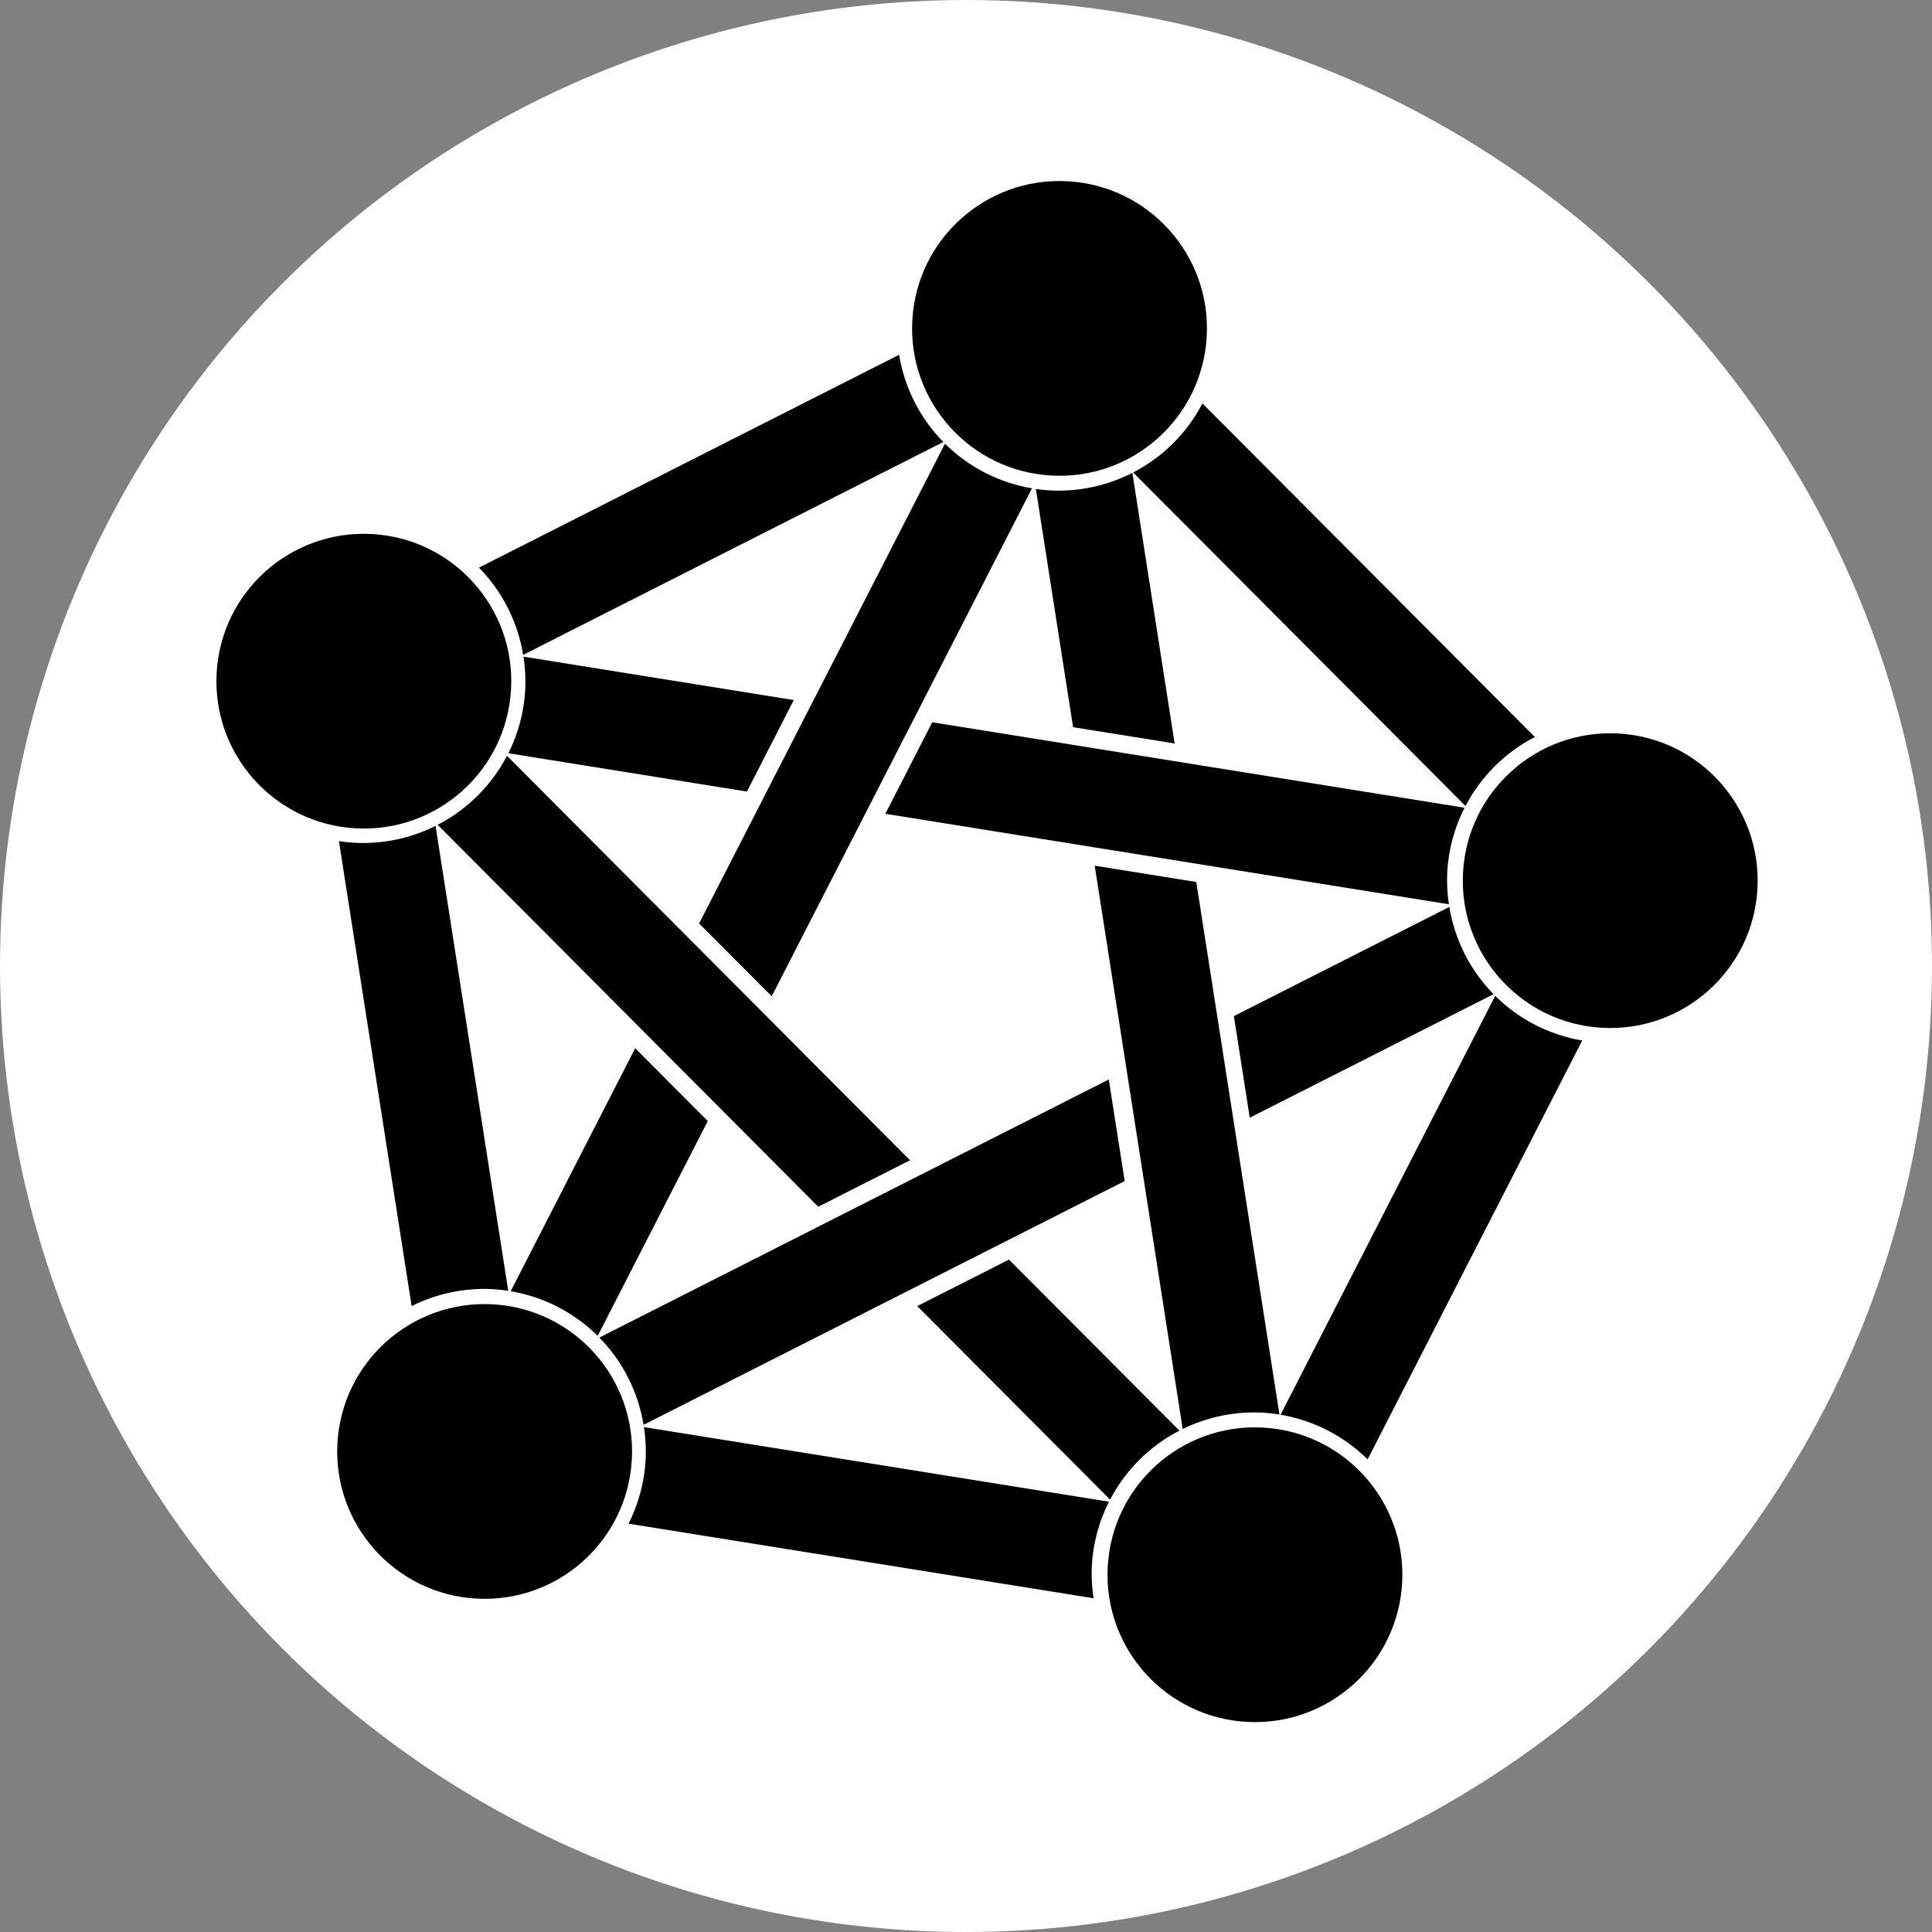
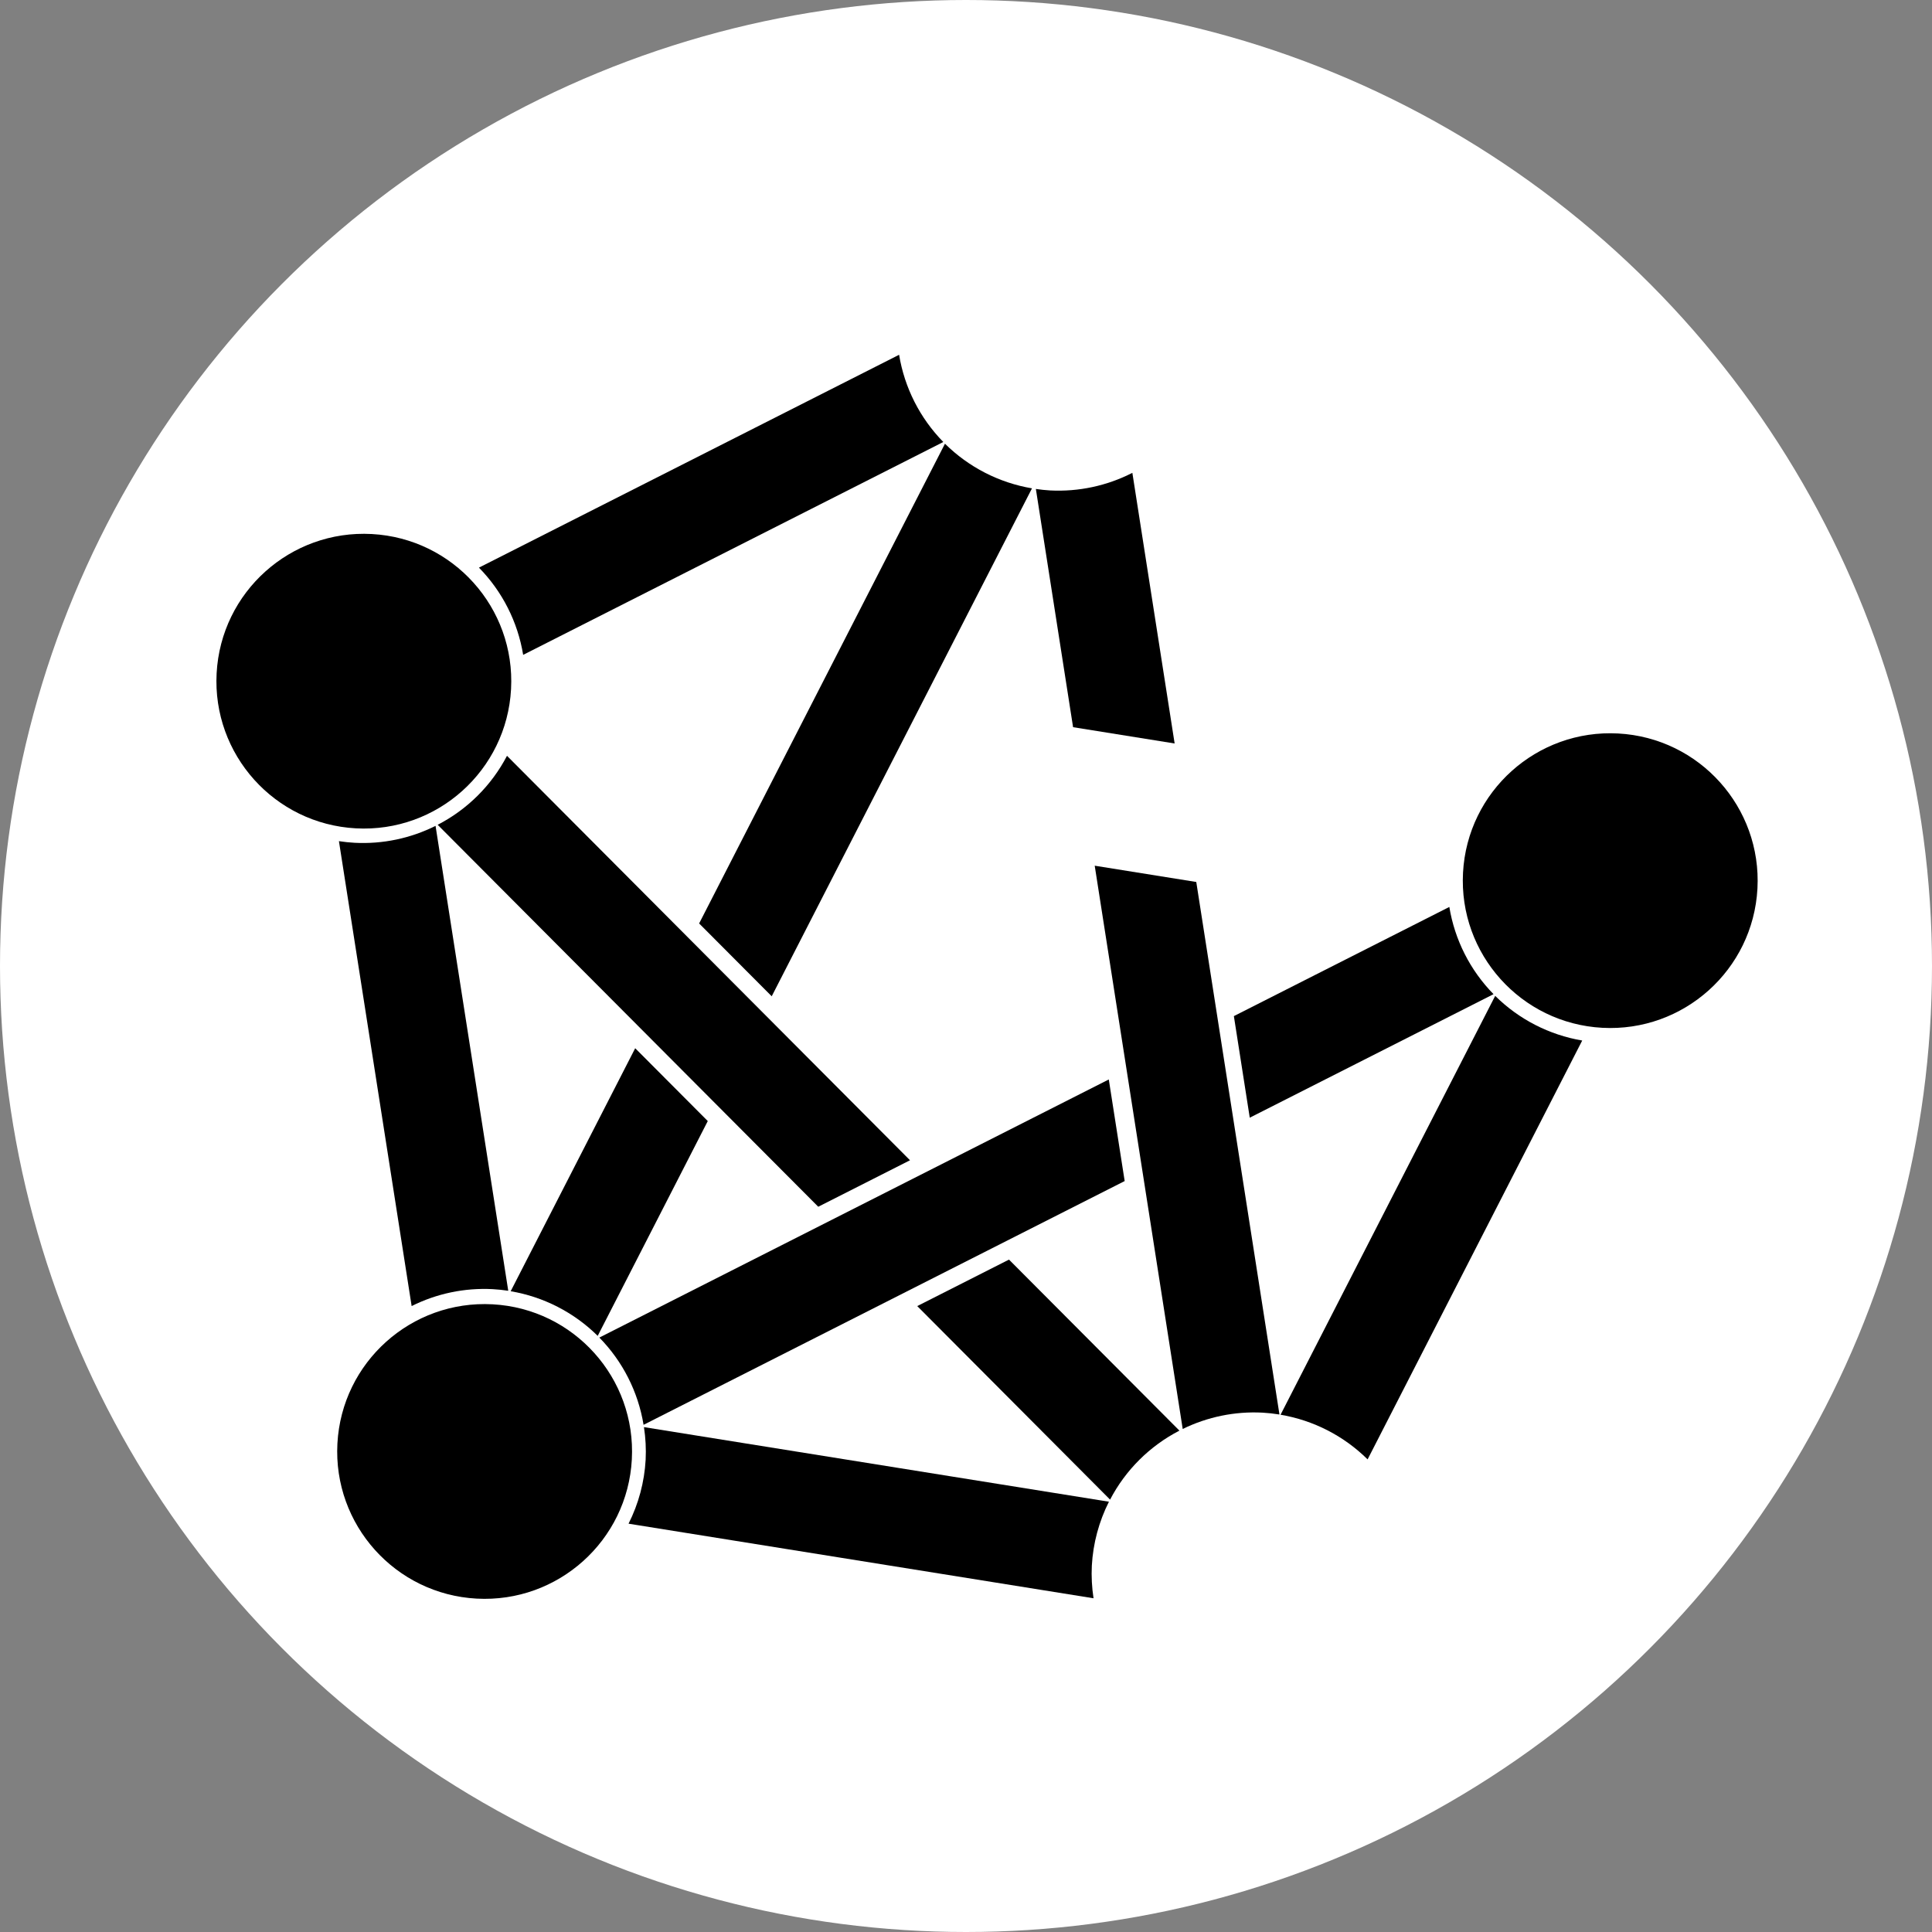
<svg xmlns="http://www.w3.org/2000/svg" width="334" height="334" id="screenshot-26e61264-c11c-807c-8004-176c1d385ebe" viewBox="0 0 334 334" style="-webkit-print-color-adjust: exact;" fill="none" version="1.1">
  <rect x="0" y="0" width="334" height="334" fill="#808080" stroke="none" />
  <g id="shape-26e61264-c11c-807c-8004-176c1d385ebe" rx="0" ry="0">
    <g id="shape-26e61264-c11c-807c-8004-176bbc7b391c">
      <g class="fills" id="fills-26e61264-c11c-807c-8004-176bbc7b391c">
        <ellipse rx="167" ry="167" cx="167" cy="167" transform="matrix(1, 0, 0, 1, 0, 0)" style="fill: rgb(255, 255, 255); fill-opacity: 1;" />
      </g>
    </g>
    <g id="shape-26e61264-c11c-807c-8004-176bb627d93c" width="196.52mm" version="1.1" height="196.52mm" rx="0" ry="0" style="fill: rgb(0, 0, 0);">
      <g id="shape-26e61264-c11c-807c-8004-176bb627d93d" rx="0" ry="0" style="fill: rgb(0, 0, 0);">
        <g id="shape-26e61264-c11c-807c-8004-176bb627d93f">
          <g class="fills" id="fills-26e61264-c11c-807c-8004-176bb627d93f">
            <path rx="0" ry="0" d="M87.648,130.664C84.976,135.778,80.791,139.943,75.663,142.589L141.458,208.620L157.320,200.583L87.648,130.664ZZM174.433,217.757L158.571,225.793L191.909,259.251C194.581,254.136,198.767,249.971,203.896,247.324L174.433,217.757ZZ" style="font: medium sans-serif; vector-effect: none; word-spacing: normal; text-decoration: none solid; isolation: auto; baseline-shift: baseline; color: rgb(0, 0, 0); fill-rule: nonzero; text-transform: none; overflow: visible; image-rendering: auto; stroke-dashoffset: 0; text-anchor: start; font-feature-settings: normal; text-indent: 0px; writing-mode: lr-tb; letter-spacing: normal; color-rendering: auto; text-orientation: mixed; stroke-linejoin: miter; stroke-dasharray: none; white-space: normal; stroke-miterlimit: 4; text-align: start; display: inline; shape-rendering: auto; text-rendering: auto; dominant-baseline: auto; visibility: visible; direction: ltr; color-interpolation: srgb; clip-rule: nonzero; color-interpolation-filters: linearrgb; opacity: 1; fill: rgb(0, 0, 0); fill-opacity: 1;" />
          </g>
        </g>
        <g id="shape-26e61264-c11c-807c-8004-176bb627d940">
          <g class="fills" id="fills-26e61264-c11c-807c-8004-176bb627d940">
            <path rx="0" ry="0" d="M250.558,156.791L213.309,175.662L216.055,193.224L258.201,171.871C254.160,167.751,251.491,162.484,250.558,156.791ZZM191.685,186.617L103.613,231.237C107.655,235.357,110.324,240.624,111.258,246.319L194.432,204.179L191.685,186.617ZZ" style="font: medium sans-serif; vector-effect: none; word-spacing: normal; text-decoration: none solid; isolation: auto; baseline-shift: baseline; color: rgb(0, 0, 0); fill-rule: nonzero; text-transform: none; overflow: visible; image-rendering: auto; stroke-dashoffset: 0; text-anchor: start; font-feature-settings: normal; text-indent: 0px; writing-mode: lr-tb; letter-spacing: normal; color-rendering: auto; text-orientation: mixed; stroke-linejoin: miter; stroke-dasharray: none; white-space: normal; stroke-miterlimit: 4; text-align: start; display: inline; shape-rendering: auto; text-rendering: auto; dominant-baseline: auto; visibility: visible; direction: ltr; color-interpolation: srgb; clip-rule: nonzero; color-interpolation-filters: linearrgb; opacity: 1; fill: rgb(0, 0, 0); fill-opacity: 1;" />
          </g>
        </g>
        <g id="shape-26e61264-c11c-807c-8004-176bb627d941">
          <g class="fills" id="fills-26e61264-c11c-807c-8004-176bb627d941">
            <path rx="0" ry="0" d="M163.362,76.706L120.864,159.644L133.412,172.236L178.408,84.424C172.717,83.461,167.463,80.766,163.362,76.706ZZM109.811,181.216L88.285,223.226C93.975,224.188,99.229,226.883,103.330,230.943L122.358,193.807L109.811,181.216ZZ" style="font: medium sans-serif; vector-effect: none; word-spacing: normal; text-decoration: none solid; isolation: auto; baseline-shift: baseline; color: rgb(0, 0, 0); fill-rule: nonzero; text-transform: none; overflow: visible; image-rendering: auto; stroke-dashoffset: 0; text-anchor: start; font-feature-settings: normal; text-indent: 0px; writing-mode: lr-tb; letter-spacing: normal; color-rendering: auto; text-orientation: mixed; stroke-linejoin: miter; stroke-dasharray: none; white-space: normal; stroke-miterlimit: 4; text-align: start; display: inline; shape-rendering: auto; text-rendering: auto; dominant-baseline: auto; visibility: visible; direction: ltr; color-interpolation: srgb; clip-rule: nonzero; color-interpolation-filters: linearrgb; opacity: 1; fill: rgb(0, 0, 0); fill-opacity: 1;" />
          </g>
        </g>
        <g id="shape-26e61264-c11c-807c-8004-176bb62833dd">
          <g class="fills" id="fills-26e61264-c11c-807c-8004-176bb62833dd">
            <path rx="0" ry="0" d="M75.297,142.774C70.963,144.943,66.139,145.951,61.299,145.699C60.393,145.649,59.490,145.554,58.593,145.417L71.163,225.790C75.498,223.621,80.321,222.613,85.162,222.864C86.067,222.915,86.969,223.009,87.865,223.147L75.297,142.774ZZ" style="font: medium sans-serif; vector-effect: none; word-spacing: normal; text-decoration: none solid; isolation: auto; baseline-shift: baseline; color: rgb(0, 0, 0); fill-rule: nonzero; text-transform: none; overflow: visible; image-rendering: auto; stroke-dashoffset: 0; text-anchor: start; font-feature-settings: normal; text-indent: 0px; writing-mode: lr-tb; letter-spacing: normal; color-rendering: auto; text-orientation: mixed; stroke-linejoin: miter; stroke-dasharray: none; white-space: normal; stroke-miterlimit: 4; text-align: start; display: inline; shape-rendering: auto; text-rendering: auto; dominant-baseline: auto; visibility: visible; direction: ltr; color-interpolation: srgb; clip-rule: nonzero; color-interpolation-filters: linearrgb; opacity: 1; fill: rgb(0, 0, 0); fill-opacity: 1;" />
          </g>
        </g>
        <g id="shape-26e61264-c11c-807c-8004-176bb62833de">
          <g class="fills" id="fills-26e61264-c11c-807c-8004-176bb62833de">
            <path rx="0" ry="0" d="M111.325,246.717C111.613,248.583,111.711,250.473,111.618,252.359C111.404,256.207,110.397,259.970,108.662,263.411L189.048,276.306C188.760,274.440,188.661,272.549,188.754,270.663C188.968,266.815,189.975,263.053,191.711,259.612L111.325,246.717ZZ" style="font: medium sans-serif; vector-effect: none; word-spacing: normal; text-decoration: none solid; isolation: auto; baseline-shift: baseline; color: rgb(0, 0, 0); fill-rule: nonzero; text-transform: none; overflow: visible; image-rendering: auto; stroke-dashoffset: 0; text-anchor: start; font-feature-settings: normal; text-indent: 0px; writing-mode: lr-tb; letter-spacing: normal; color-rendering: auto; text-orientation: mixed; stroke-linejoin: miter; stroke-dasharray: none; white-space: normal; stroke-miterlimit: 4; text-align: start; display: inline; shape-rendering: auto; text-rendering: auto; dominant-baseline: auto; visibility: visible; direction: ltr; color-interpolation: srgb; clip-rule: nonzero; color-interpolation-filters: linearrgb; opacity: 1; fill: rgb(0, 0, 0); fill-opacity: 1;" />
          </g>
        </g>
        <g id="shape-26e61264-c11c-807c-8004-176bb62833df">
          <g class="fills" id="fills-26e61264-c11c-807c-8004-176bb62833df">
            <path rx="0" ry="0" d="M258.484,172.165L221.380,244.576C227.072,245.538,232.327,248.234,236.428,252.295L273.530,179.884C267.839,178.921,262.584,176.225,258.484,172.165ZZ" style="font: medium sans-serif; vector-effect: none; word-spacing: normal; text-decoration: none solid; isolation: auto; baseline-shift: baseline; color: rgb(0, 0, 0); fill-rule: nonzero; text-transform: none; overflow: visible; image-rendering: auto; stroke-dashoffset: 0; text-anchor: start; font-feature-settings: normal; text-indent: 0px; writing-mode: lr-tb; letter-spacing: normal; color-rendering: auto; text-orientation: mixed; stroke-linejoin: miter; stroke-dasharray: none; white-space: normal; stroke-miterlimit: 4; text-align: start; display: inline; shape-rendering: auto; text-rendering: auto; dominant-baseline: auto; visibility: visible; direction: ltr; color-interpolation: srgb; clip-rule: nonzero; color-interpolation-filters: linearrgb; opacity: 1; fill: rgb(0, 0, 0); fill-opacity: 1;" />
          </g>
        </g>
        <g id="shape-26e61264-c11c-807c-8004-176bb62833e0">
          <g class="fills" id="fills-26e61264-c11c-807c-8004-176bb62833e0">
-             <path rx="0" ry="0" d="M207.880,69.749C205.208,74.864,201.022,79.030,195.892,81.676L253.352,139.339C256.024,134.225,260.210,130.059,265.339,127.412L207.880,69.749ZZ" style="font: medium sans-serif; vector-effect: none; word-spacing: normal; text-decoration: none solid; isolation: auto; baseline-shift: baseline; color: rgb(0, 0, 0); fill-rule: nonzero; text-transform: none; overflow: visible; image-rendering: auto; stroke-dashoffset: 0; text-anchor: start; font-feature-settings: normal; text-indent: 0px; writing-mode: lr-tb; letter-spacing: normal; color-rendering: auto; text-orientation: mixed; stroke-linejoin: miter; stroke-dasharray: none; white-space: normal; stroke-miterlimit: 4; text-align: start; display: inline; shape-rendering: auto; text-rendering: auto; dominant-baseline: auto; visibility: visible; direction: ltr; color-interpolation: srgb; clip-rule: nonzero; color-interpolation-filters: linearrgb; opacity: 1; fill: rgb(0, 0, 0); fill-opacity: 1;" />
-           </g>
+             </g>
        </g>
        <g id="shape-26e61264-c11c-807c-8004-176bb62833e1">
          <g class="fills" id="fills-26e61264-c11c-807c-8004-176bb62833e1">
            <path rx="0" ry="0" d="M155.435,61.333L82.799,98.131C86.840,102.251,89.509,107.517,90.443,113.211L163.078,76.411C159.038,72.292,156.369,67.026,155.435,61.333ZZ" style="font: medium sans-serif; vector-effect: none; word-spacing: normal; text-decoration: none solid; isolation: auto; baseline-shift: baseline; color: rgb(0, 0, 0); fill-rule: nonzero; text-transform: none; overflow: visible; image-rendering: auto; stroke-dashoffset: 0; text-anchor: start; font-feature-settings: normal; text-indent: 0px; writing-mode: lr-tb; letter-spacing: normal; color-rendering: auto; text-orientation: mixed; stroke-linejoin: miter; stroke-dasharray: none; white-space: normal; stroke-miterlimit: 4; text-align: start; display: inline; shape-rendering: auto; text-rendering: auto; dominant-baseline: auto; visibility: visible; direction: ltr; color-interpolation: srgb; clip-rule: nonzero; color-interpolation-filters: linearrgb; opacity: 1; fill: rgb(0, 0, 0); fill-opacity: 1;" />
          </g>
        </g>
        <g id="shape-26e61264-c11c-807c-8004-176bb62833e2">
          <g class="fills" id="fills-26e61264-c11c-807c-8004-176bb62833e2">
            <path rx="0" ry="0" d="M195.760,81.743C191.368,83.992,186.459,85.042,181.531,84.786C180.710,84.736,179.892,84.650,179.078,84.528L185.512,125.715L203.069,128.531L195.760,81.743ZZM189.252,149.660L204.464,247.038C208.747,244.939,213.495,243.967,218.259,244.215C219.241,244.271,220.220,244.378,221.190,244.537L206.809,152.475L189.252,149.660ZZ" style="font: medium sans-serif; vector-effect: none; word-spacing: normal; text-decoration: none solid; isolation: auto; baseline-shift: baseline; color: rgb(0, 0, 0); fill-rule: nonzero; text-transform: none; overflow: visible; image-rendering: auto; stroke-dashoffset: 0; text-anchor: start; font-feature-settings: normal; text-indent: 0px; writing-mode: lr-tb; letter-spacing: normal; color-rendering: auto; text-orientation: mixed; stroke-linejoin: miter; stroke-dasharray: none; white-space: normal; stroke-miterlimit: 4; text-align: start; display: inline; shape-rendering: auto; text-rendering: auto; dominant-baseline: auto; visibility: visible; direction: ltr; color-interpolation: srgb; clip-rule: nonzero; color-interpolation-filters: linearrgb; opacity: 1; fill: rgb(0, 0, 0); fill-opacity: 1;" />
          </g>
        </g>
        <g id="shape-26e61264-c11c-807c-8004-176bb62833e3">
          <g class="fills" id="fills-26e61264-c11c-807c-8004-176bb62833e3">
-             <path rx="0" ry="0" d="M90.495,113.520C90.794,115.415,90.897,117.335,90.803,119.251C90.591,123.069,89.600,126.803,87.891,130.223L129.123,136.843L137.227,121.023L90.495,113.520ZZM161.162,124.865L153.057,140.687L250.480,156.329C250.200,154.483,250.105,152.614,250.197,150.750C250.414,146.880,251.432,143.097,253.186,139.640L161.162,124.865ZZ" style="font: medium sans-serif; vector-effect: none; word-spacing: normal; text-decoration: none solid; isolation: auto; baseline-shift: baseline; color: rgb(0, 0, 0); fill-rule: nonzero; text-transform: none; overflow: visible; image-rendering: auto; stroke-dashoffset: 0; text-anchor: start; font-feature-settings: normal; text-indent: 0px; writing-mode: lr-tb; letter-spacing: normal; color-rendering: auto; text-orientation: mixed; stroke-linejoin: miter; stroke-dasharray: none; white-space: normal; stroke-miterlimit: 4; text-align: start; display: inline; shape-rendering: auto; text-rendering: auto; dominant-baseline: auto; visibility: visible; direction: ltr; color-interpolation: srgb; clip-rule: nonzero; color-interpolation-filters: linearrgb; opacity: 1; fill: rgb(0, 0, 0); fill-opacity: 1;" />
-           </g>
+             </g>
        </g>
      </g>
      <g id="shape-26e61264-c11c-807c-8004-176bb627d93e" rx="0" ry="0" style="fill: rgb(0, 0, 0);">
        <g id="shape-26e61264-c11c-807c-8004-176bb62833e4">
          <g class="fills" id="fills-26e61264-c11c-807c-8004-176bb62833e4">
-             <ellipse rx="25.475" ry="25.466" cx="183.055" cy="56.814" transform="matrix(0.999, 0.054, -0.054, 0.999, 3.362, -9.869)" style="display: inline; opacity: 1; fill: rgb(0, 0, 0); fill-opacity: 1;" />
-           </g>
+             </g>
        </g>
        <g id="shape-26e61264-c11c-807c-8004-176bb62833e5">
          <g class="fills" id="fills-26e61264-c11c-807c-8004-176bb62833e5">
            <ellipse rx="25.475" ry="25.466" cx="278.178" cy="152.274" transform="matrix(0.999, 0.054, -0.054, 0.999, 8.696, -14.9)" style="display: inline; opacity: 1; fill: rgb(0, 0, 0); fill-opacity: 1;" />
          </g>
        </g>
        <g id="shape-26e61264-c11c-807c-8004-176bb62833e6">
          <g class="fills" id="fills-26e61264-c11c-807c-8004-176bb62833e6">
-             <ellipse rx="25.475" ry="25.466" cx="216.735" cy="272.186" transform="matrix(0.999, 0.054, -0.054, 0.999, 15.129, -11.381)" style="display: inline; opacity: 1; fill: rgb(0, 0, 0); fill-opacity: 1;" />
-           </g>
+             </g>
        </g>
        <g id="shape-26e61264-c11c-807c-8004-176bb62833e7">
          <g class="fills" id="fills-26e61264-c11c-807c-8004-176bb62833e7">
            <ellipse rx="25.475" ry="25.466" cx="83.638" cy="250.836" transform="matrix(0.999, 0.054, -0.054, 0.999, 13.771, -4.176)" style="display: inline; opacity: 1; fill: rgb(0, 0, 0); fill-opacity: 1;" />
          </g>
        </g>
        <g id="shape-26e61264-c11c-807c-8004-176bb62833e8">
          <g class="fills" id="fills-26e61264-c11c-807c-8004-176bb62833e8">
            <ellipse rx="25.475" ry="25.466" cx="62.822" cy="117.728" transform="matrix(0.999, 0.054, -0.054, 0.999, 6.498, -3.241)" style="display: inline; opacity: 1; fill: rgb(0, 0, 0); fill-opacity: 1;" />
          </g>
        </g>
      </g>
    </g>
  </g>
</svg>